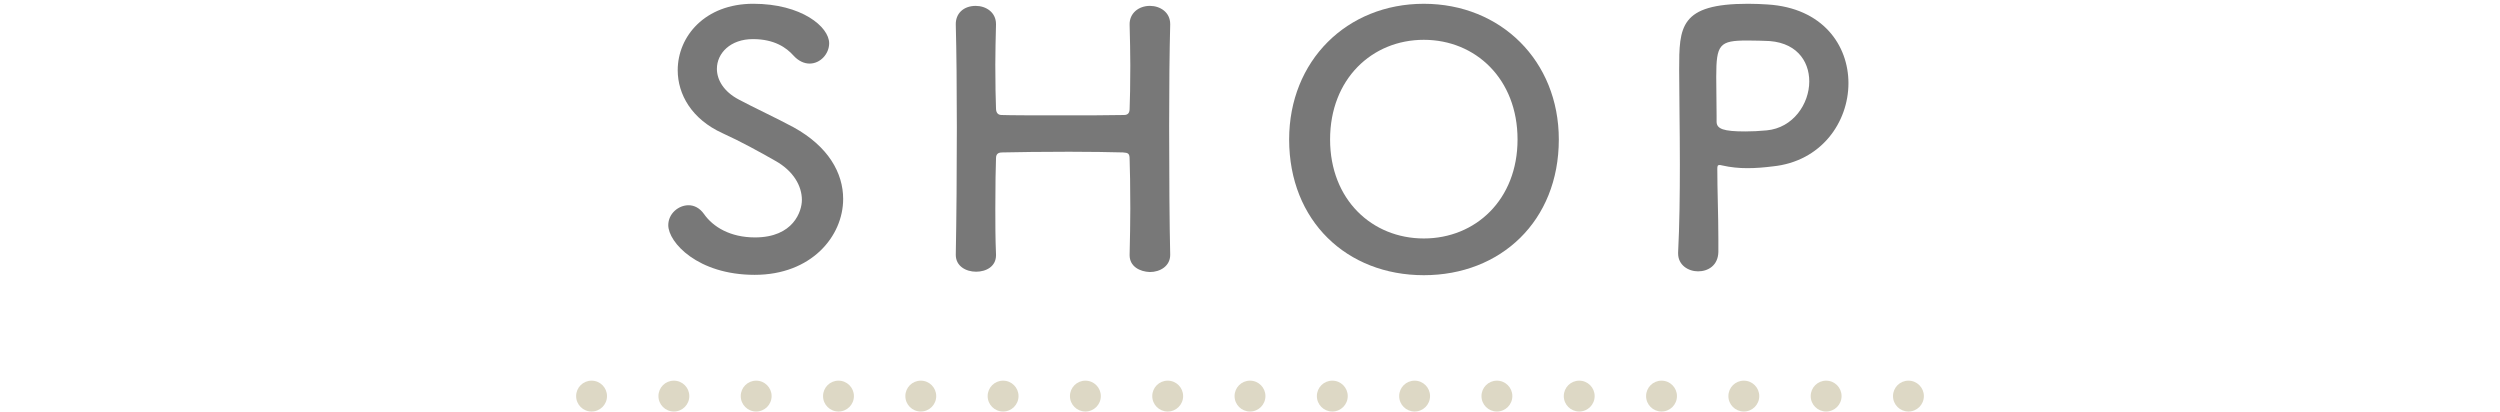
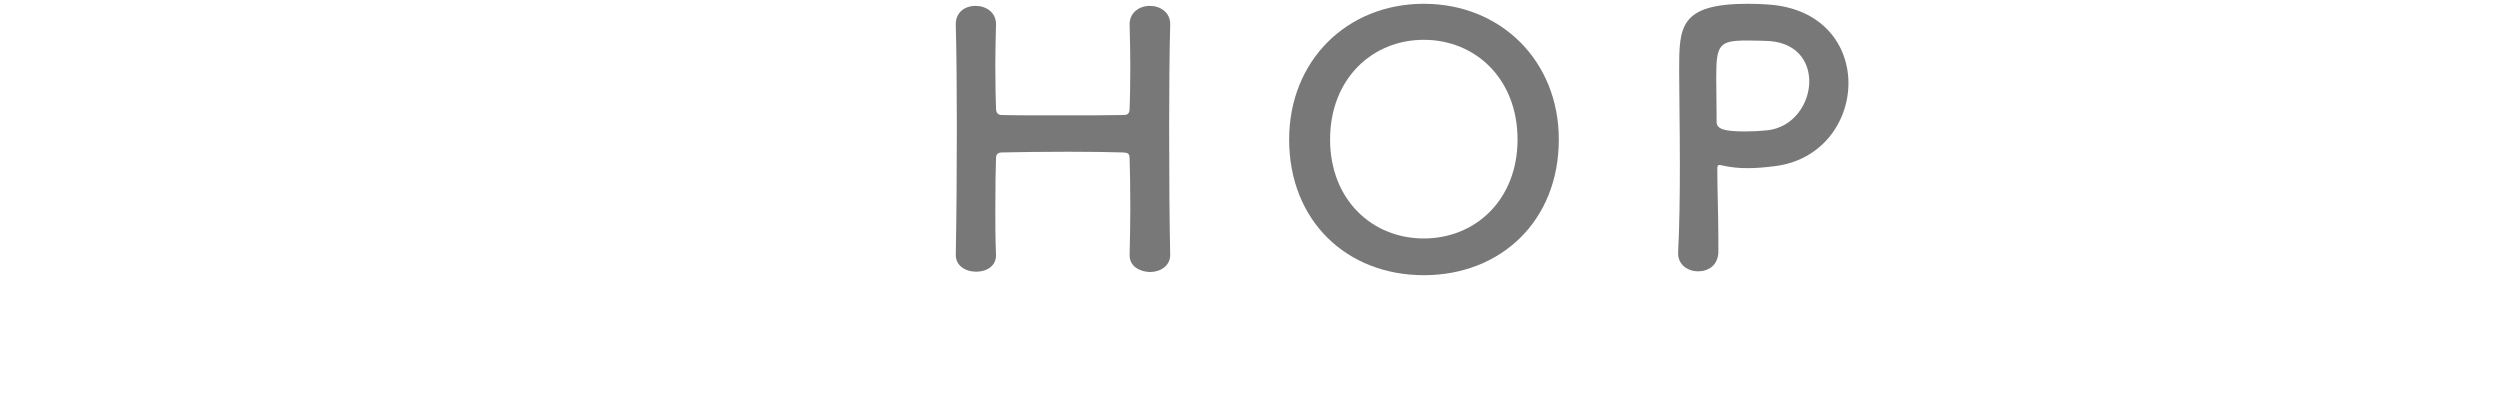
<svg xmlns="http://www.w3.org/2000/svg" version="1.1" id="レイヤー_1" x="0px" y="0px" viewBox="0 0 243 40" style="enable-background:new 0 0 243 40;" xml:space="preserve">
  <g>
-     <path style="fill:#DDD8C5;" d="M184,38.5c0-0.83,0.67-1.5,1.5-1.5l0,0c0.83,0,1.5,0.67,1.5,1.5l0,0c0,0.83-0.67,1.5-1.5,1.5l0,0   C184.67,40,184,39.33,184,38.5z M176,38.5c0-0.83,0.67-1.5,1.5-1.5l0,0c0.83,0,1.5,0.67,1.5,1.5l0,0c0,0.83-0.67,1.5-1.5,1.5l0,0   C176.67,40,176,39.33,176,38.5z M168,38.5c0-0.83,0.67-1.5,1.5-1.5l0,0c0.83,0,1.5,0.67,1.5,1.5l0,0c0,0.83-0.67,1.5-1.5,1.5l0,0   C168.67,40,168,39.33,168,38.5z M160,38.5c0-0.83,0.67-1.5,1.5-1.5l0,0c0.83,0,1.5,0.67,1.5,1.5l0,0c0,0.83-0.67,1.5-1.5,1.5l0,0   C160.67,40,160,39.33,160,38.5z M152,38.5c0-0.83,0.67-1.5,1.5-1.5l0,0c0.83,0,1.5,0.67,1.5,1.5l0,0c0,0.83-0.67,1.5-1.5,1.5l0,0   C152.67,40,152,39.33,152,38.5z M144,38.5c0-0.83,0.67-1.5,1.5-1.5l0,0c0.83,0,1.5,0.67,1.5,1.5l0,0c0,0.83-0.67,1.5-1.5,1.5l0,0   C144.67,40,144,39.33,144,38.5z M136,38.5c0-0.83,0.67-1.5,1.5-1.5l0,0c0.83,0,1.5,0.67,1.5,1.5l0,0c0,0.83-0.67,1.5-1.5,1.5l0,0   C136.67,40,136,39.33,136,38.5z M128,38.5c0-0.83,0.67-1.5,1.5-1.5l0,0c0.83,0,1.5,0.67,1.5,1.5l0,0c0,0.83-0.67,1.5-1.5,1.5l0,0   C128.67,40,128,39.33,128,38.5z M120,38.5c0-0.83,0.67-1.5,1.5-1.5l0,0c0.83,0,1.5,0.67,1.5,1.5l0,0c0,0.83-0.67,1.5-1.5,1.5l0,0   C120.67,40,120,39.33,120,38.5z M112,38.5c0-0.83,0.67-1.5,1.5-1.5l0,0c0.83,0,1.5,0.67,1.5,1.5l0,0c0,0.83-0.67,1.5-1.5,1.5l0,0   C112.67,40,112,39.33,112,38.5z M104,38.5c0-0.83,0.67-1.5,1.5-1.5l0,0c0.83,0,1.5,0.67,1.5,1.5l0,0c0,0.83-0.67,1.5-1.5,1.5l0,0   C104.67,40,104,39.33,104,38.5z M96,38.5c0-0.83,0.67-1.5,1.5-1.5l0,0c0.83,0,1.5,0.67,1.5,1.5l0,0c0,0.83-0.67,1.5-1.5,1.5l0,0   C96.67,40,96,39.33,96,38.5z M88,38.5c0-0.83,0.67-1.5,1.5-1.5l0,0c0.83,0,1.5,0.67,1.5,1.5l0,0c0,0.83-0.67,1.5-1.5,1.5l0,0   C88.67,40,88,39.33,88,38.5z M80,38.5c0-0.83,0.67-1.5,1.5-1.5l0,0c0.83,0,1.5,0.67,1.5,1.5l0,0c0,0.83-0.67,1.5-1.5,1.5l0,0   C80.67,40,80,39.33,80,38.5z M72,38.5c0-0.83,0.67-1.5,1.5-1.5l0,0c0.83,0,1.5,0.67,1.5,1.5l0,0c0,0.83-0.67,1.5-1.5,1.5l0,0   C72.67,40,72,39.33,72,38.5z M64,38.5c0-0.83,0.67-1.5,1.5-1.5l0,0c0.83,0,1.5,0.67,1.5,1.5l0,0c0,0.83-0.67,1.5-1.5,1.5l0,0   C64.67,40,64,39.33,64,38.5z M56,38.5c0-0.83,0.67-1.5,1.5-1.5l0,0c0.83,0,1.5,0.67,1.5,1.5l0,0c0,0.83-0.67,1.5-1.5,1.5l0,0   C56.67,40,56,39.33,56,38.5z" />
    <g>
-       <path style="fill:#787878;" d="M73.354,26.715c-5.542,0-8.398-3.162-8.398-4.828c0-1.121,0.986-1.938,1.973-1.938    c0.544,0,1.088,0.272,1.496,0.85c0.883,1.259,2.549,2.278,4.963,2.278c3.74,0,4.556-2.55,4.556-3.638    c0-1.36-0.815-2.821-2.584-3.808c-1.495-0.85-3.331-1.87-5.134-2.686c-2.991-1.36-4.352-3.773-4.352-6.119    c0-3.298,2.652-6.46,7.344-6.46s7.377,2.244,7.377,3.842c0,1.02-0.85,1.972-1.903,1.972c-0.511,0-1.088-0.238-1.599-0.815    c-0.646-0.714-1.801-1.564-3.909-1.564c-2.176,0-3.501,1.36-3.501,2.89c0,1.054,0.646,2.21,2.142,2.992    c1.394,0.748,3.739,1.836,5.304,2.686c3.399,1.87,4.827,4.453,4.827,6.97C81.954,22.975,78.86,26.715,73.354,26.715z" />
      <path style="fill:#787878;" d="M113.743,24.777c0,1.088-0.985,1.665-1.972,1.665c-0.986-0.033-1.972-0.544-1.972-1.632    c0-0.033,0-0.033,0-0.067c0.034-1.53,0.067-3.06,0.067-4.454c0-2.142-0.033-3.909-0.067-4.827c0-0.544-0.136-0.612-0.646-0.646    c-1.19-0.033-3.196-0.067-5.236-0.067c-2.516,0-5.133,0.034-6.459,0.067c-0.271,0-0.646,0.034-0.646,0.544    c-0.033,0.885-0.067,2.687-0.067,4.93c0,1.36,0,2.89,0.067,4.454c0,0.034,0,0.034,0,0.067c0,1.088-0.951,1.599-1.938,1.599    s-1.972-0.544-1.972-1.632v-0.034c0.067-3.604,0.103-8.092,0.103-12.341c0-3.808-0.035-7.411-0.103-9.995    c-0.034-1.088,0.748-1.836,1.938-1.836c0.985,0,1.971,0.612,1.971,1.768c0,0.034,0,0.034,0,0.068    c-0.033,1.359-0.067,2.72-0.067,3.909c0,1.836,0.034,3.366,0.067,4.216c0,0.51,0.272,0.646,0.545,0.646    c0.85,0.033,3.195,0.033,5.643,0.033c2.482,0,5.031,0,6.256-0.033c0.408,0,0.544-0.238,0.544-0.612    c0.034-0.816,0.067-2.346,0.067-4.216c0-1.224-0.033-2.584-0.067-3.943c-0.034-1.122,0.884-1.836,1.972-1.836    c0.986,0,1.972,0.612,1.972,1.768c0,0.034,0,0.034,0,0.068c-0.067,2.481-0.103,6.119-0.103,9.825    c0,4.759,0.035,9.654,0.103,12.511V24.777z" />
      <path style="fill:#787878;" d="M125.305,13.558c0-7.648,5.61-13.19,13.089-13.19c7.479,0,13.123,5.542,13.123,13.19    c0,7.922-5.644,13.191-13.123,13.191C130.915,26.749,125.305,21.479,125.305,13.558z M147.505,13.558    c0-5.881-4.079-9.688-9.111-9.688c-5.031,0-9.11,3.808-9.11,9.688c0,5.848,4.079,9.621,9.11,9.621    C143.426,23.179,147.505,19.405,147.505,13.558z" />
      <path style="fill:#787878;" d="M165.051,26.375c-0.952,0-1.938-0.612-1.938-1.734c0-0.034,0-0.067,0-0.102    c0.136-2.652,0.17-5.644,0.17-8.533c0-3.502-0.068-6.833-0.068-9.213c0-4.182,0.034-6.426,6.697-6.426    c0.714,0,1.394,0.034,1.904,0.068c5.371,0.34,7.853,3.978,7.853,7.649c0,3.773-2.617,7.615-7.377,8.091    c-0.815,0.102-1.598,0.17-2.447,0.17c-0.782,0-1.599-0.068-2.482-0.271c-0.102-0.034-0.17-0.034-0.237-0.034    c-0.171,0-0.204,0.102-0.204,0.374c0,2.107,0.102,4.521,0.102,6.765c0,0.442,0,0.884,0,1.326    C166.988,25.797,166.037,26.375,165.051,26.375z M169.845,3.937c-2.72,0-3.026,0.374-3.026,3.536c0,1.189,0.034,2.584,0.034,3.773    c0,0.204,0,0.374,0,0.578c0,0.714,0.68,0.952,2.788,0.952c0.646,0,1.359-0.034,2.073-0.103c2.584-0.237,4.147-2.583,4.147-4.759    c0-2.04-1.325-3.944-4.385-3.944C171.477,3.971,170.66,3.937,169.845,3.937z" />
    </g>
  </g>
  <g>
</g>
  <g>
</g>
  <g>
</g>
  <g>
</g>
  <g>
</g>
  <g>
</g>
  <g>
</g>
  <g>
</g>
  <g>
</g>
  <g>
</g>
  <g>
</g>
  <g>
</g>
  <g>
</g>
  <g>
</g>
  <g>
</g>
</svg>